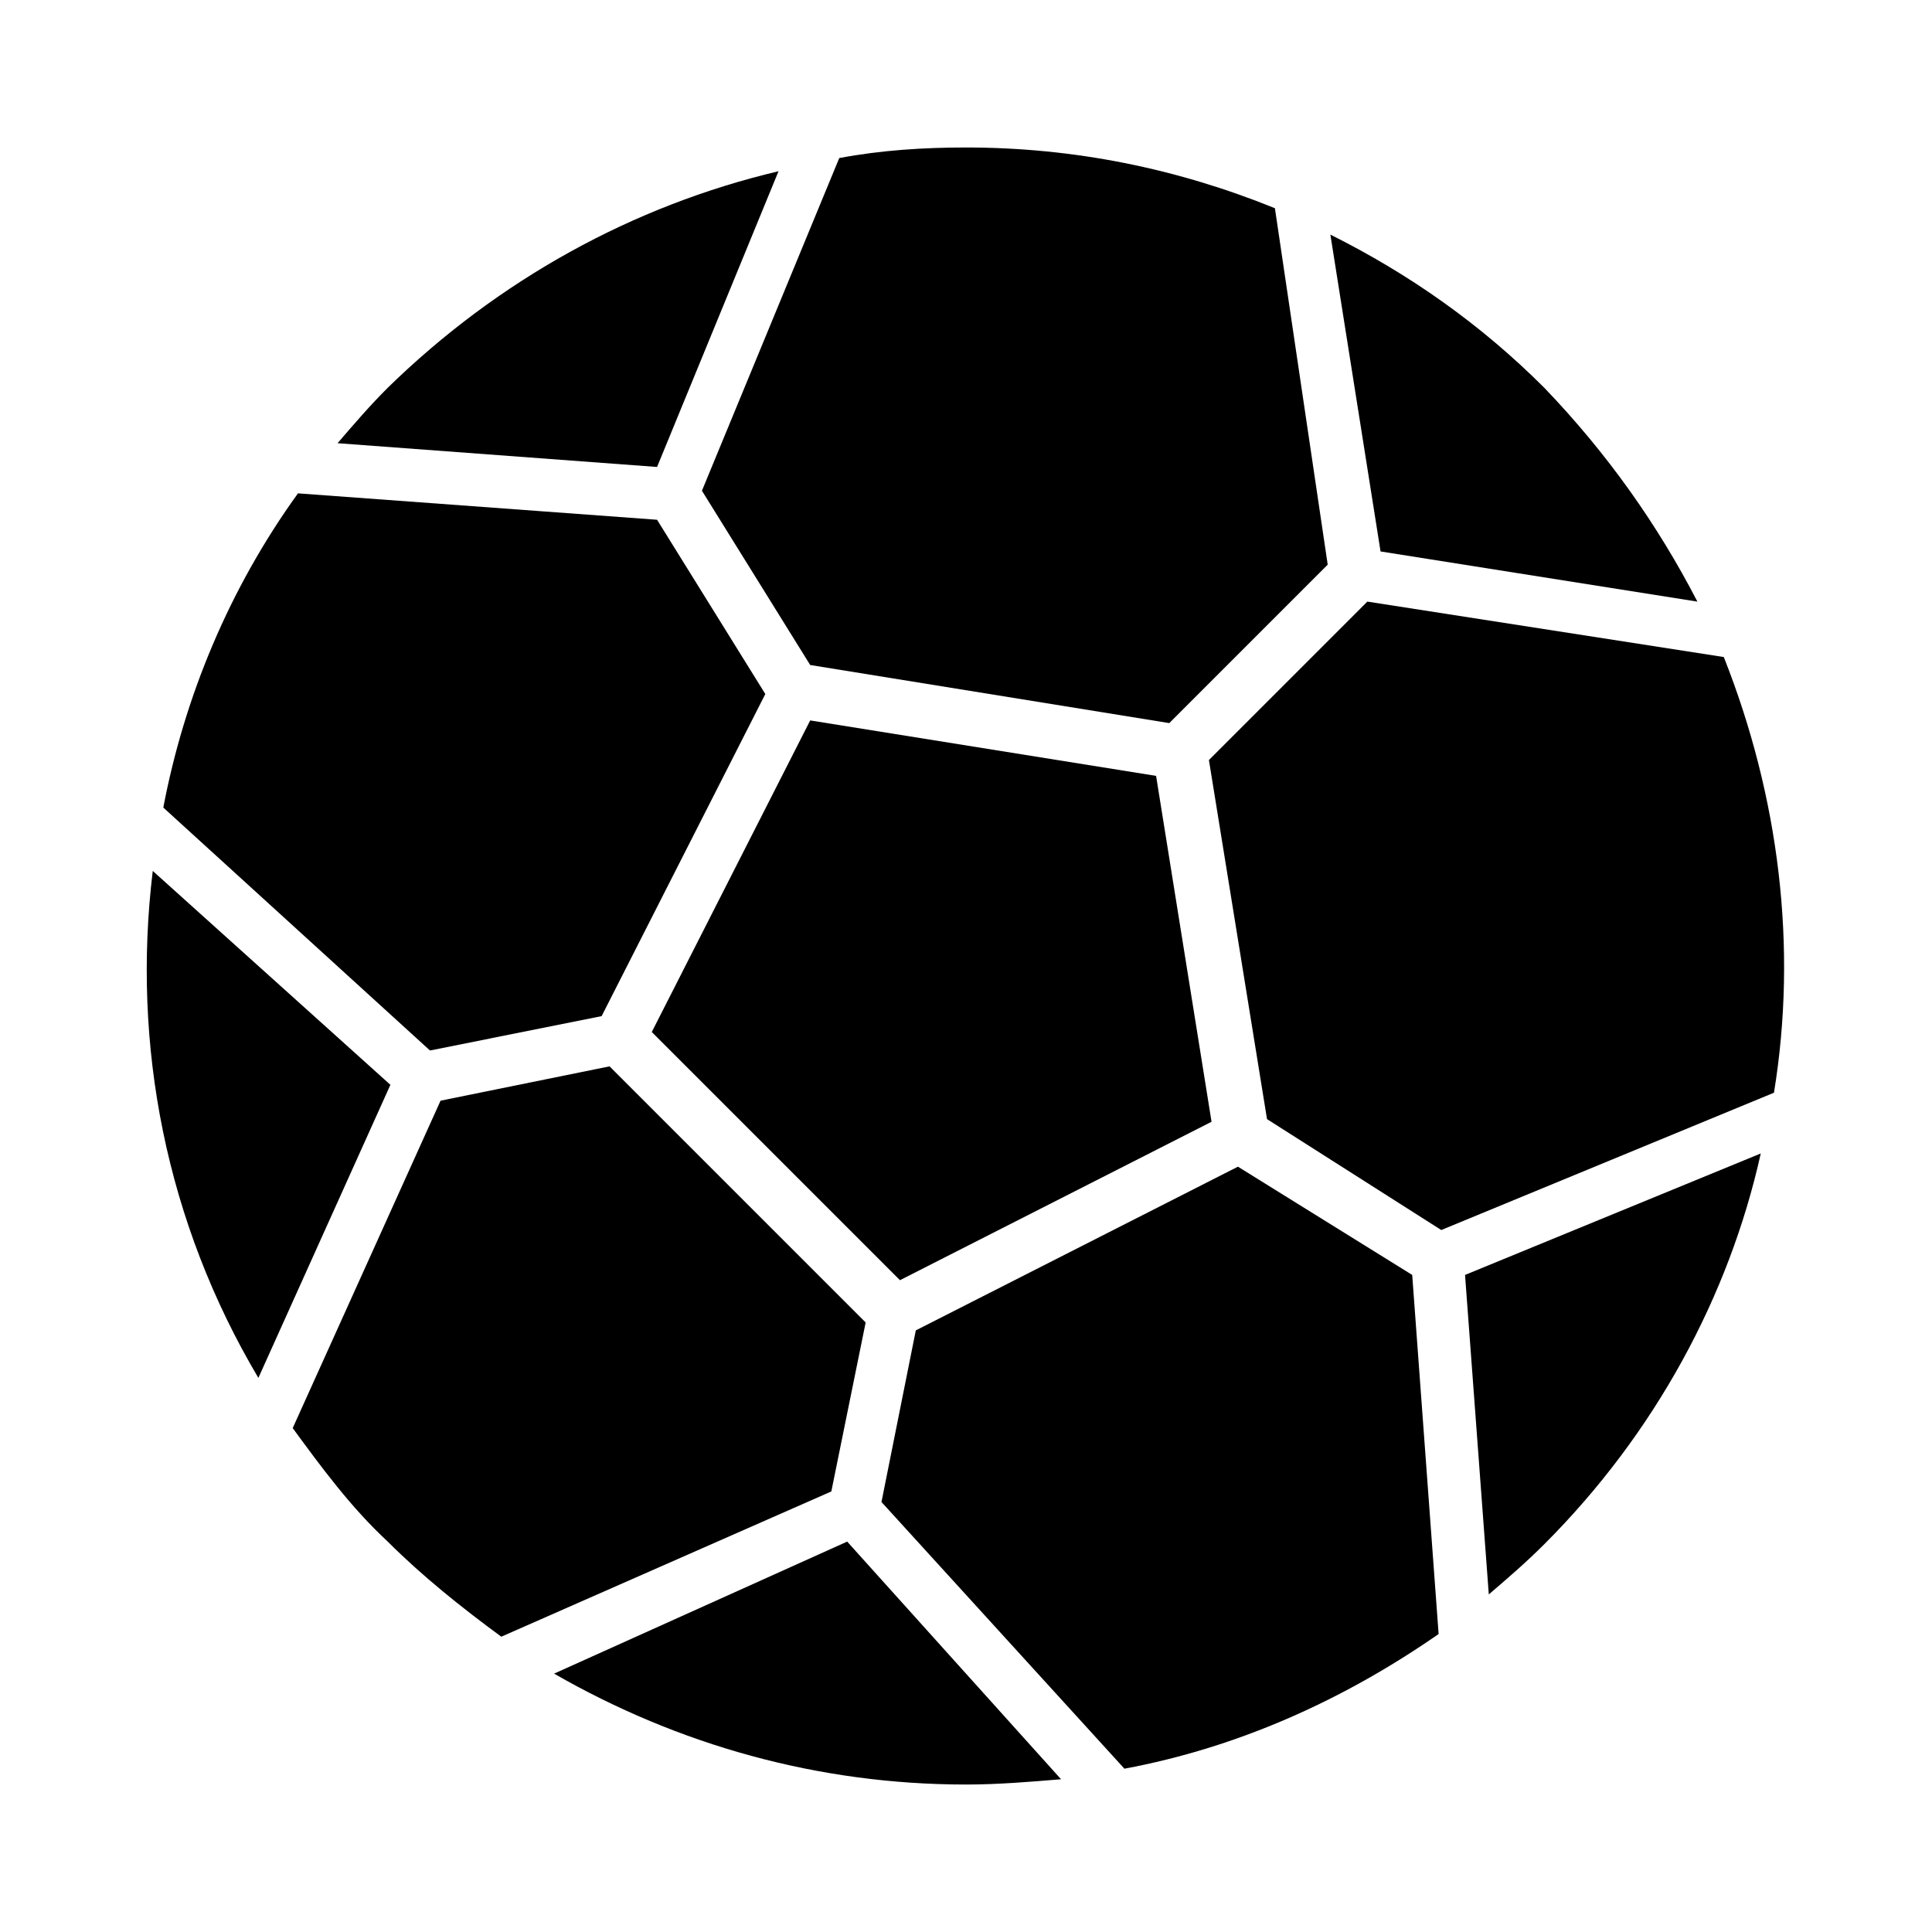
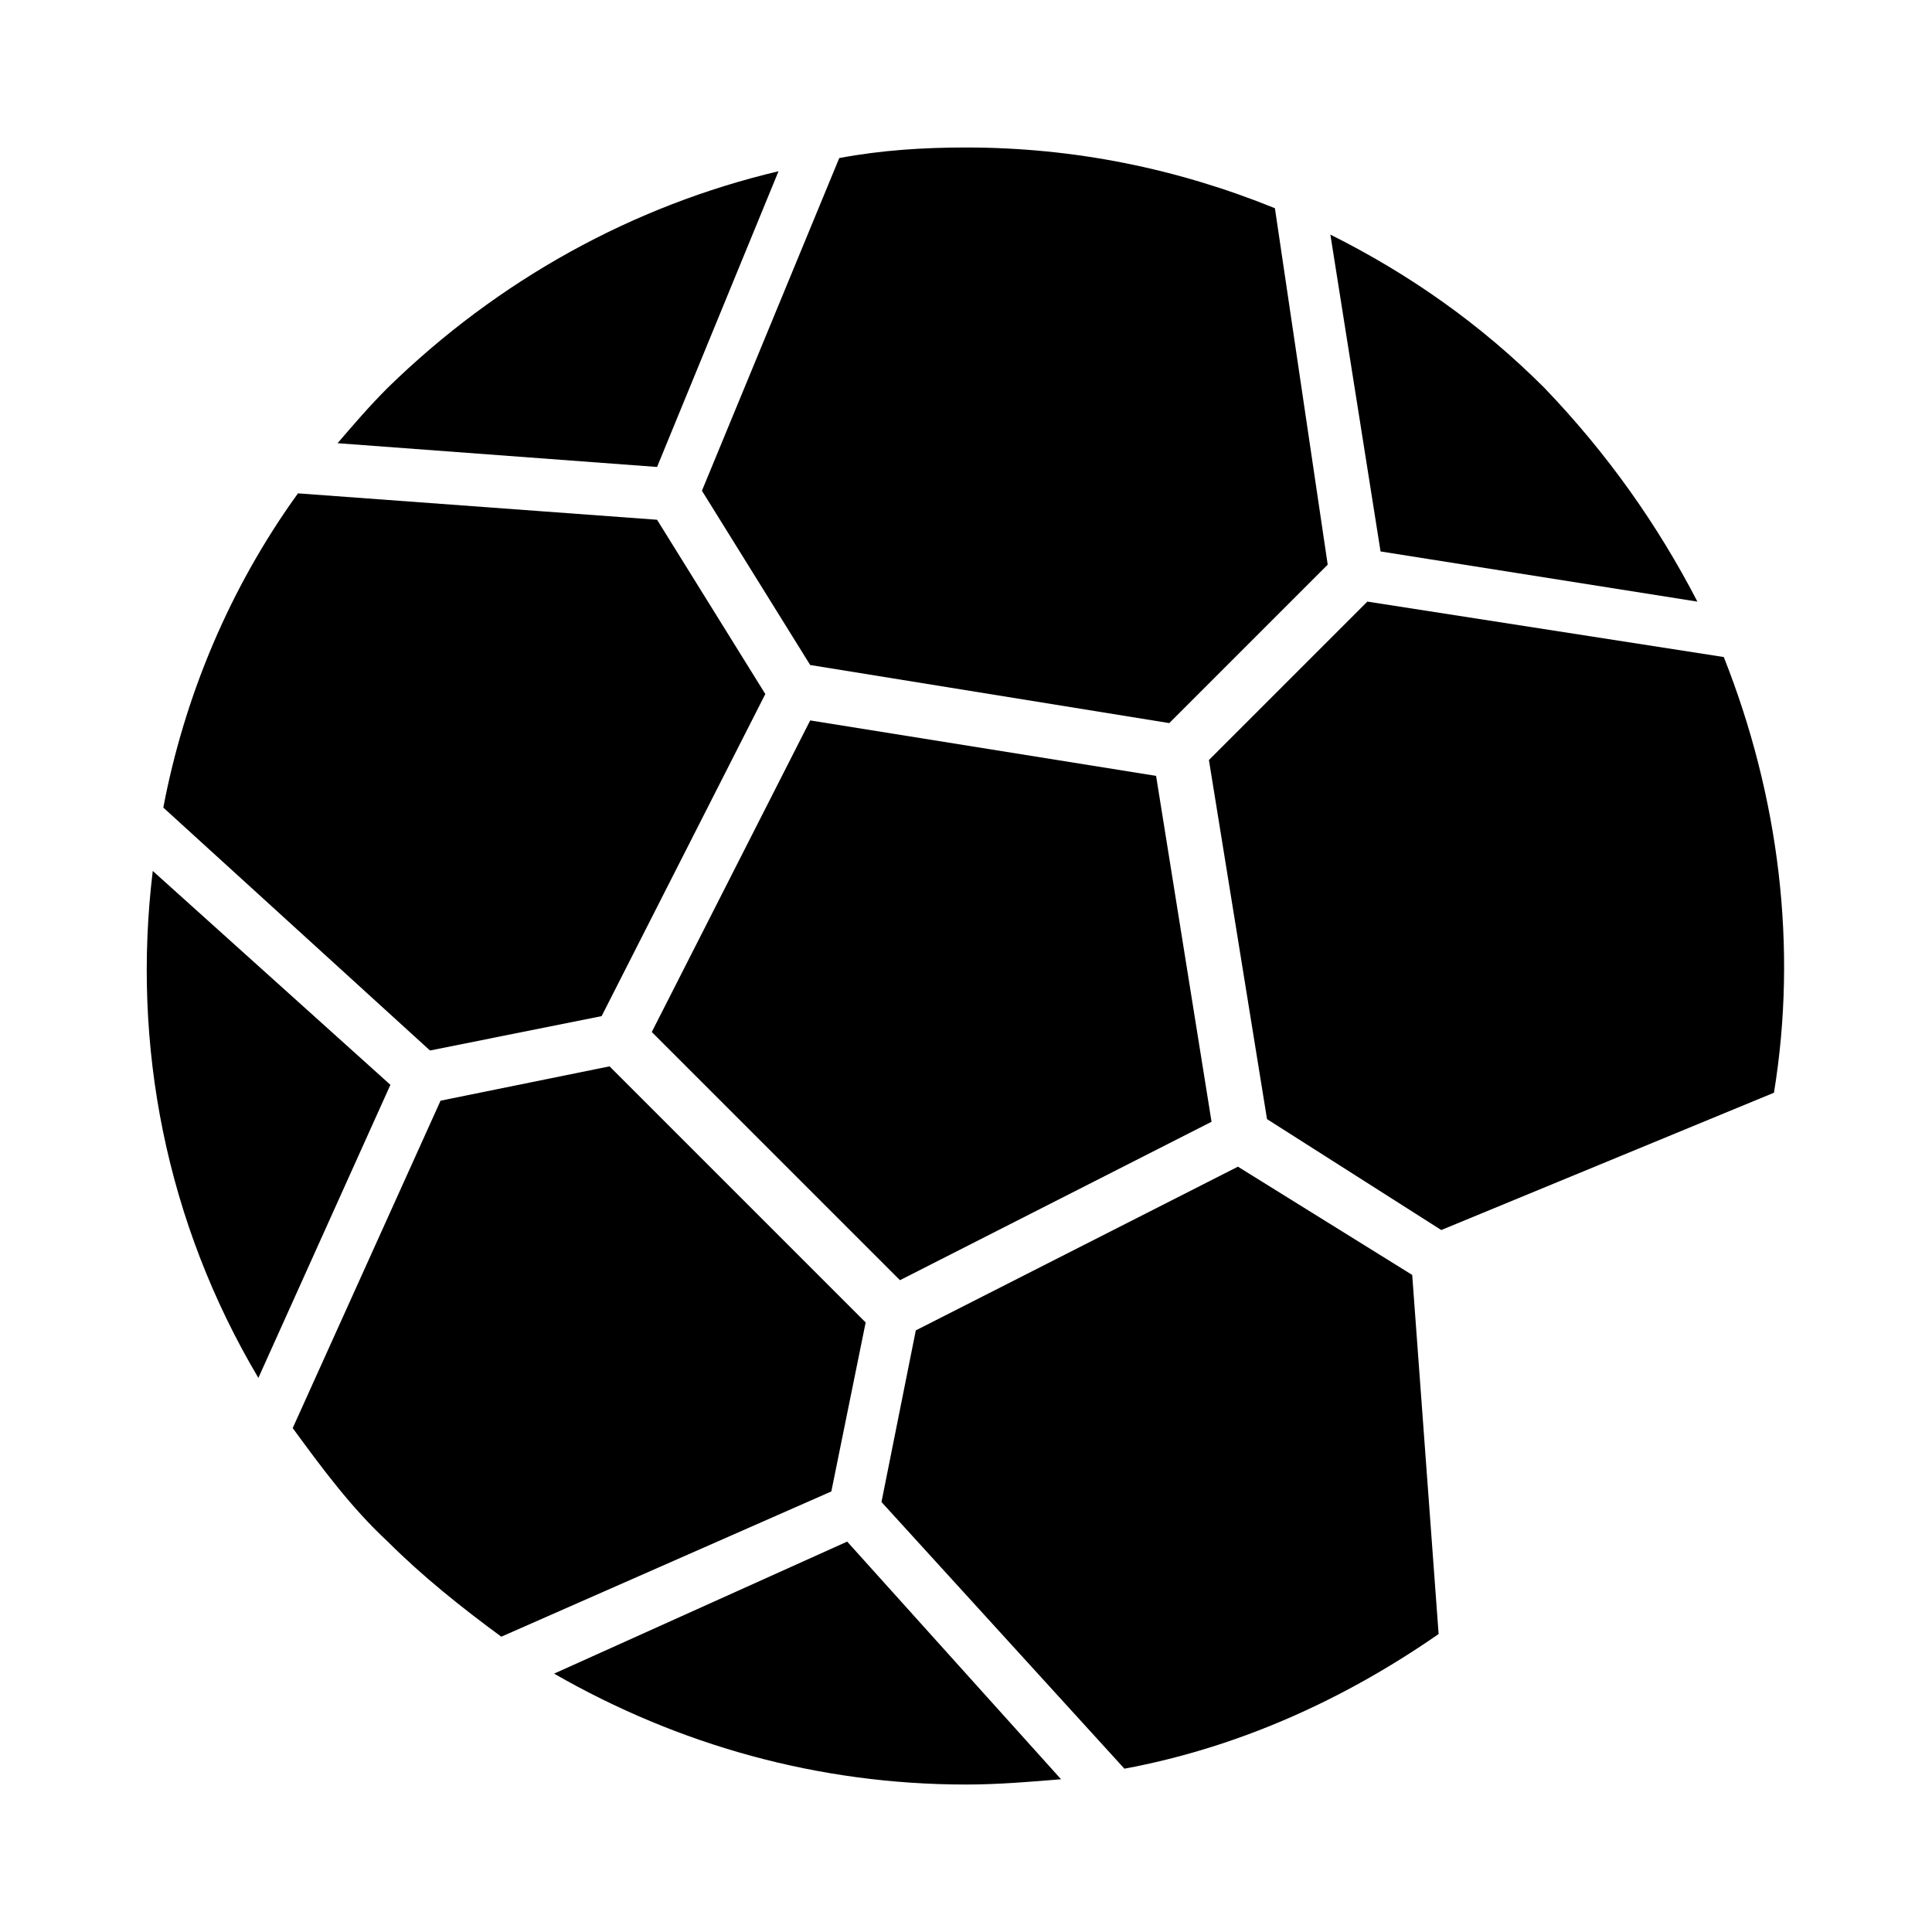
<svg xmlns="http://www.w3.org/2000/svg" fill="#000000" width="800px" height="800px" version="1.1" viewBox="144 144 512 512">
  <g>
    <path d="m318.13 267.75 32.188-78.371c-38.484 9.098-74.172 28.688-103.56 57.379-4.898 4.898-9.098 9.797-13.297 14.695z" />
    <path d="m465.07 441.28-14.695-91.664-91.664-14.695-41.984 82.57 65.773 65.773z" />
    <path d="m330.02 274.05 28.688 46.184 95.164 15.395 41.984-41.984-13.992-94.465c-25.891-10.496-53.18-16.094-81.867-16.094-11.195 0-22.391 0.699-33.586 2.801z" />
    <path d="m506.36 303.43-41.984 41.984 15.395 95.164 46.18 29.391 88.168-36.387c6.297-38.484 1.398-78.371-13.297-115.46z" />
    <path d="m318.13 281.74-95.164-6.996c-18.191 25.191-30.09 53.879-35.688 83.27l70.672 64.375 45.484-9.098 43.383-85.367z" />
    <path d="m518.25 481.87-46.184-28.688-85.367 43.383-9.098 45.484 64.379 70.672c30.09-5.598 58.078-18.191 83.27-35.688z" />
    <path d="m509.86 290.14 83.969 13.297c-10.496-20.293-23.789-39.184-40.586-56.68-16.793-16.793-35.688-30.09-56.68-40.586z" />
-     <path d="m532.25 481.87 6.297 84.668c4.898-4.199 9.797-8.398 14.695-13.297 29.391-29.391 48.98-65.773 57.379-103.56z" />
    <path d="m247.46 431.49-62.977-56.68c-5.598 46.184 3.5 93.066 27.988 134.35z" />
    <path d="m364.31 539.25 9.098-44.781-67.875-67.875-44.781 9.098-39.184 86.766c7.695 10.496 15.395 20.992 25.191 30.09 9.098 9.098 19.594 17.492 30.09 25.191z" />
    <path d="m368.51 552.54-77.672 34.988c32.887 18.895 69.973 29.391 109.16 29.391 8.398 0 16.793-0.699 25.191-1.398z" />
  </g>
</svg>